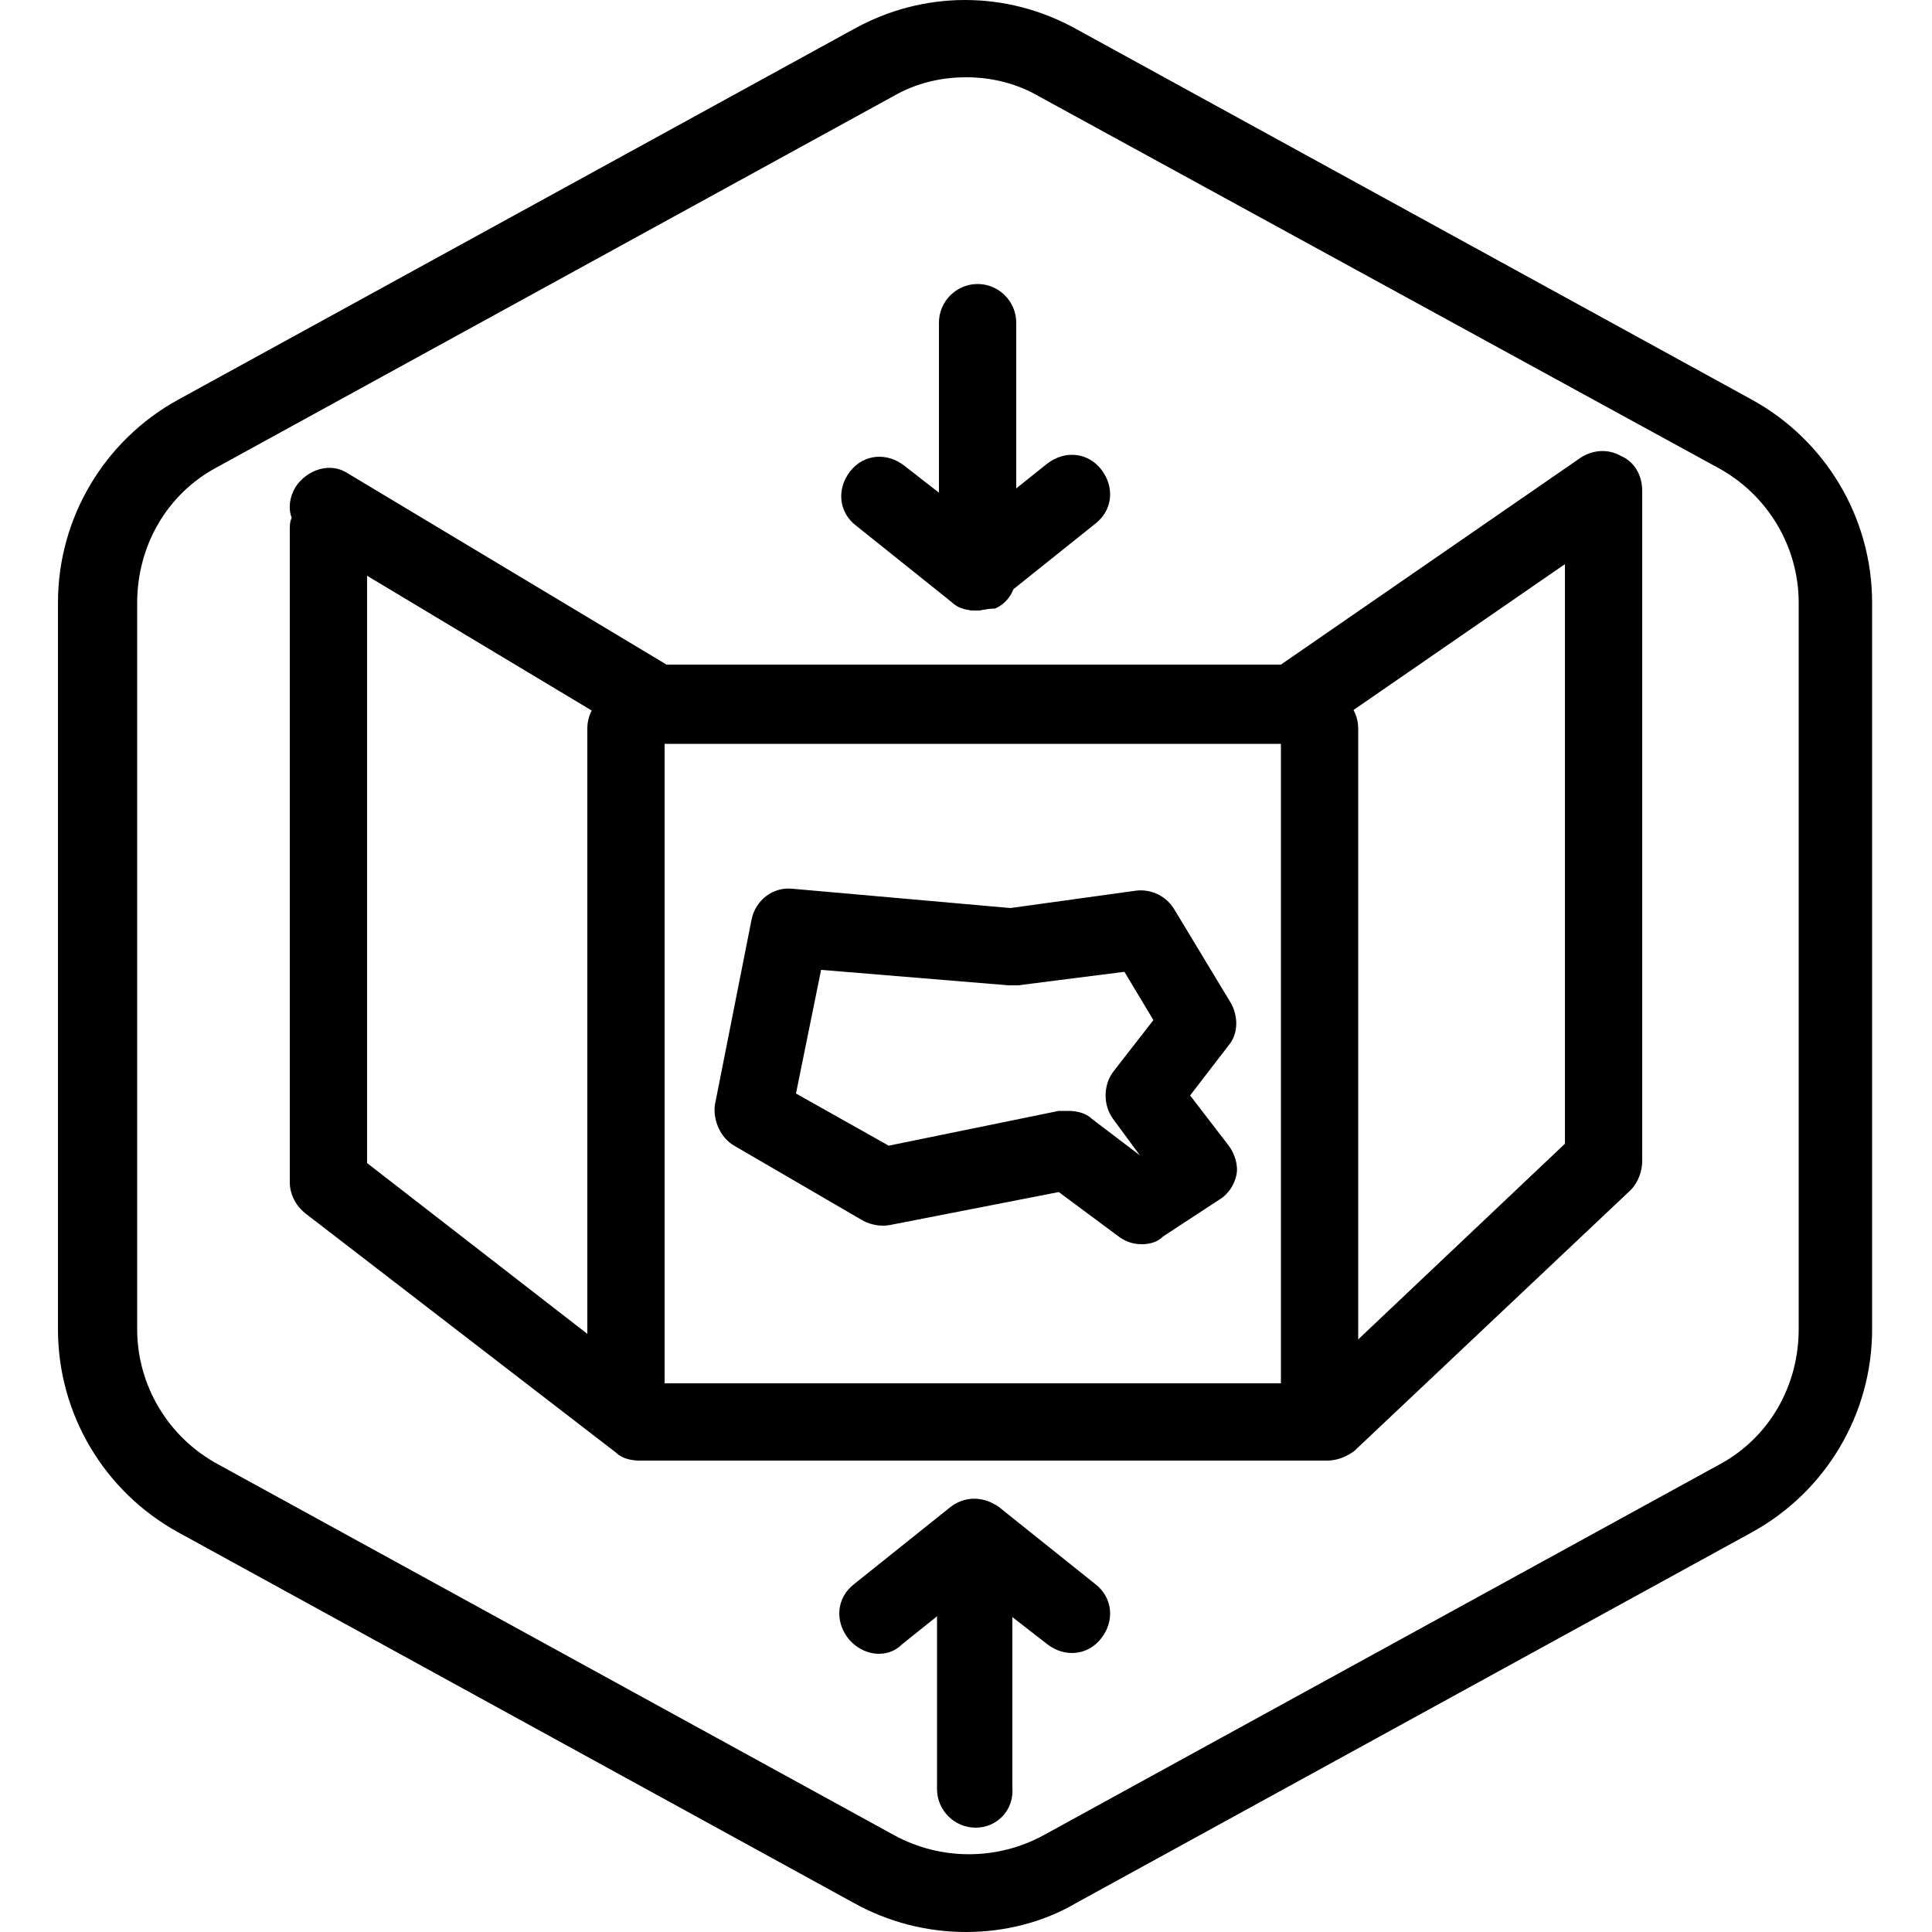
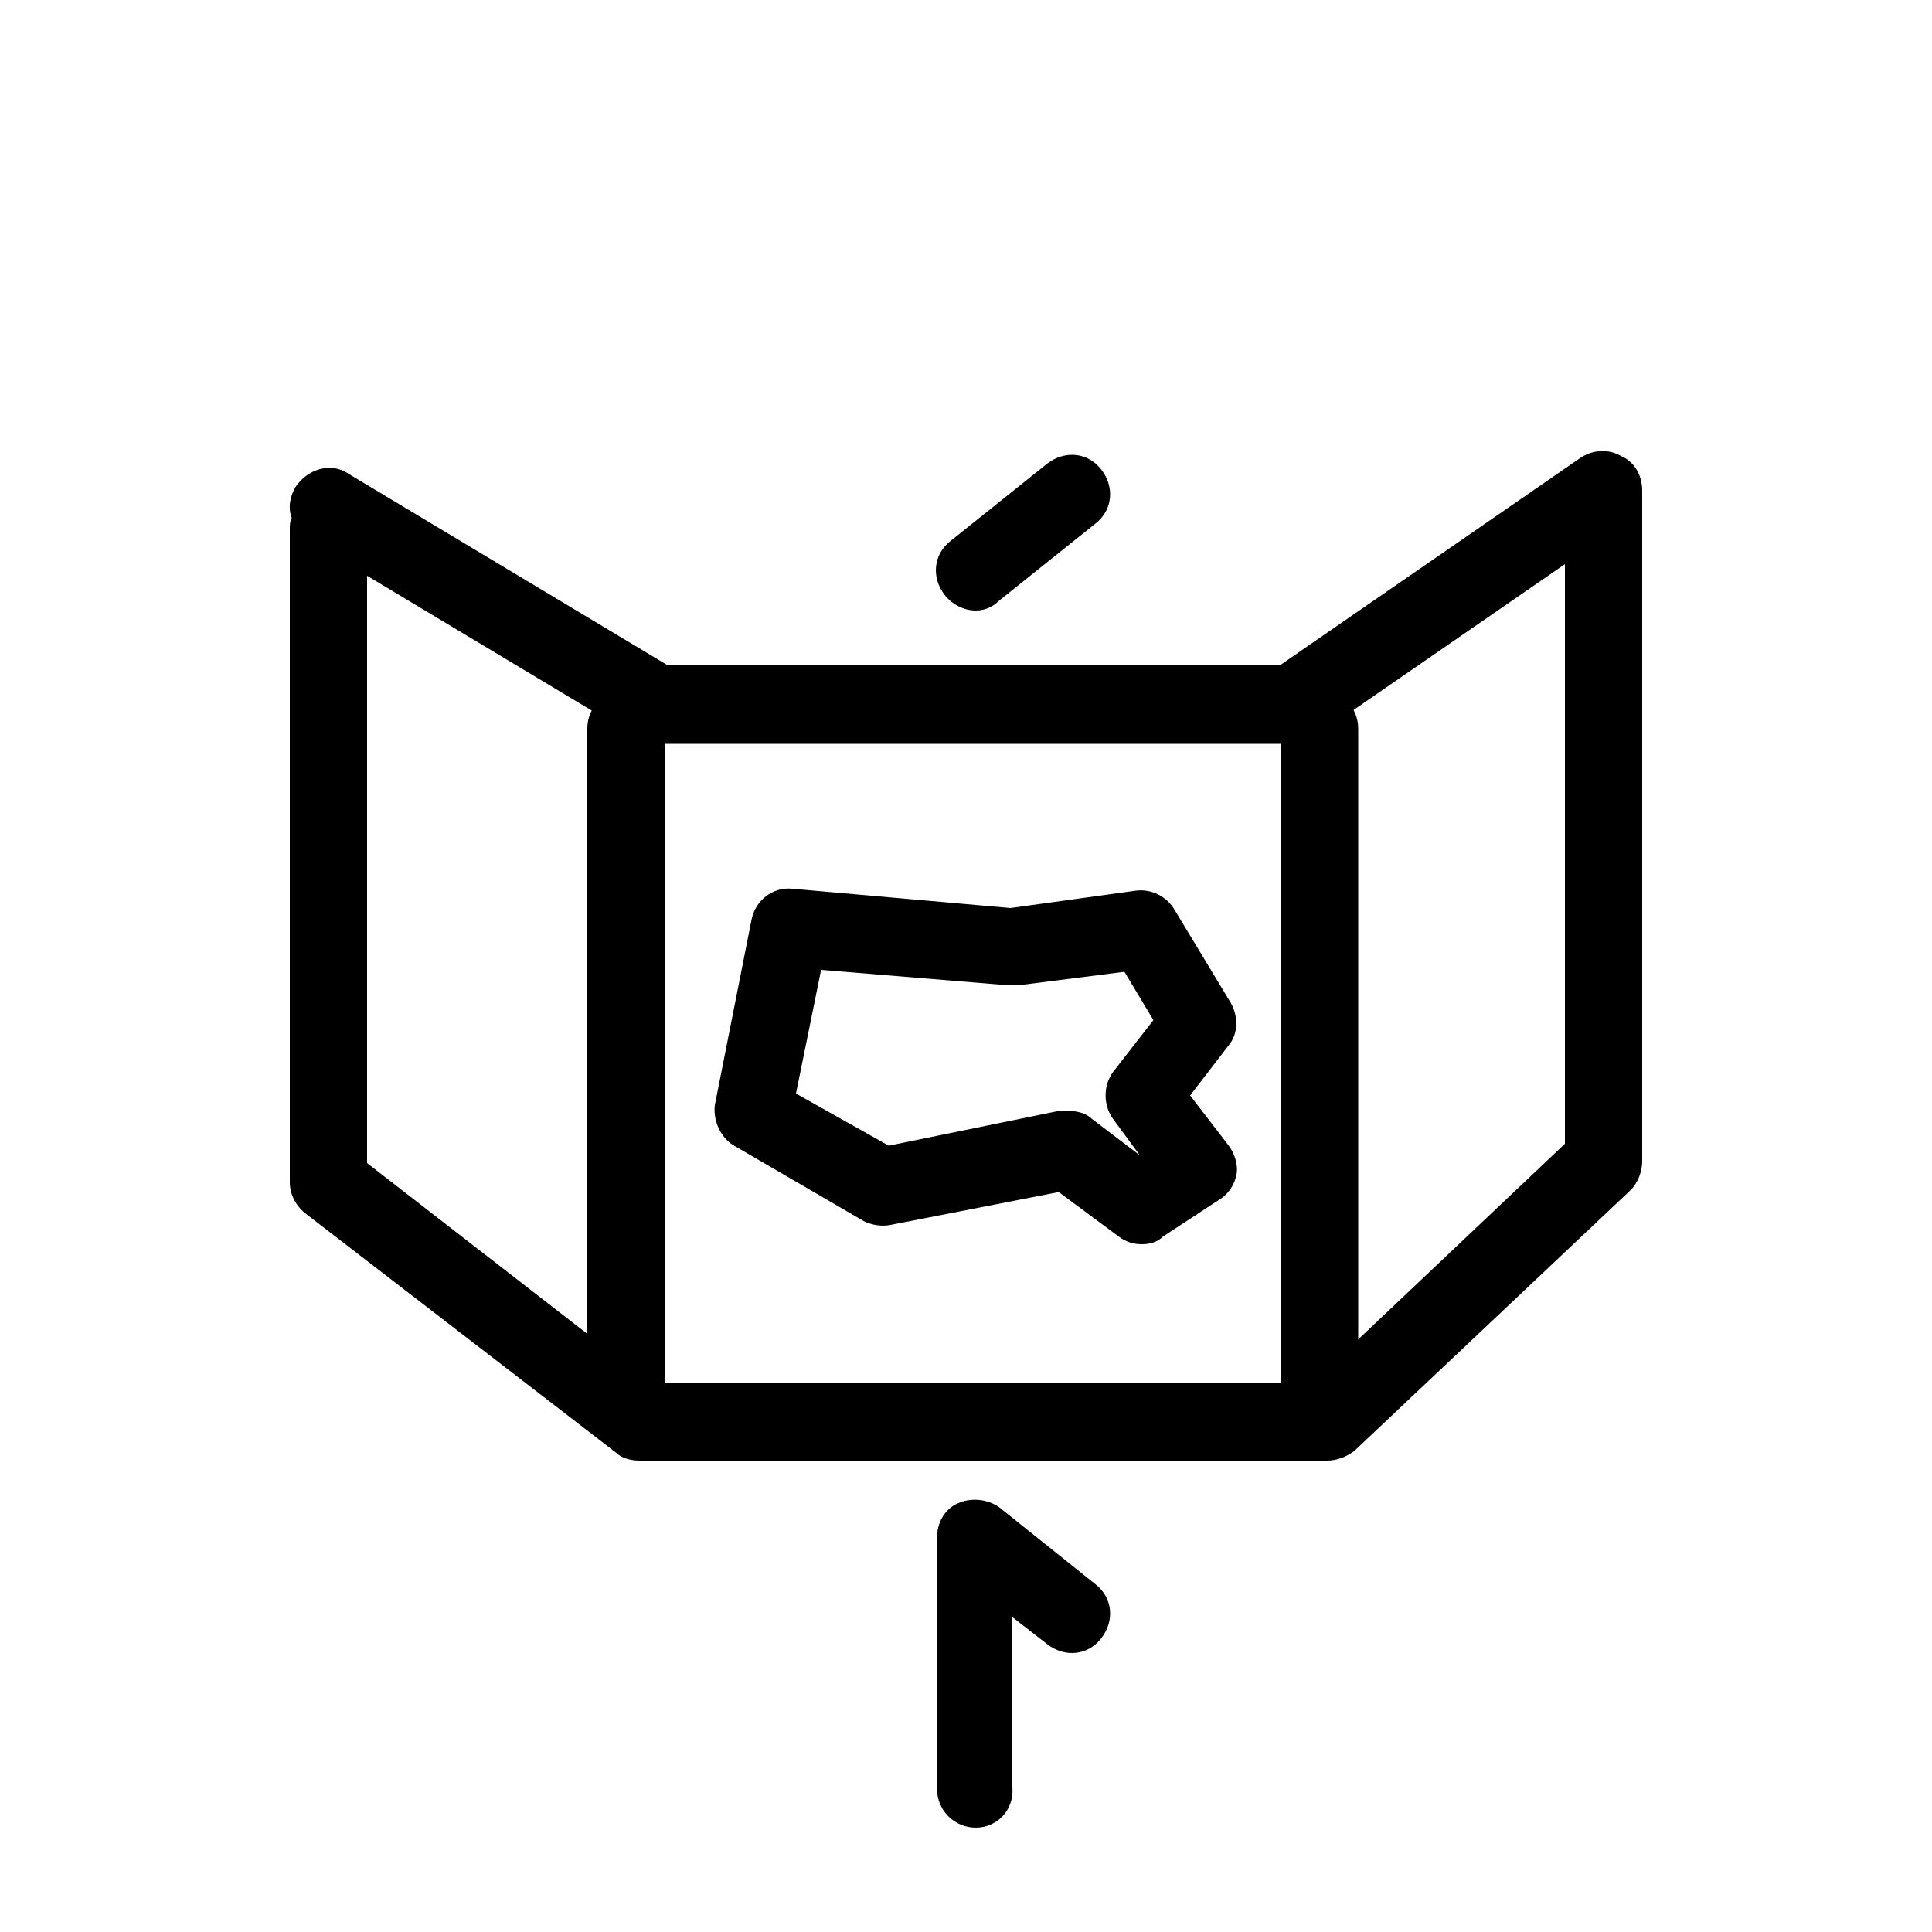
<svg xmlns="http://www.w3.org/2000/svg" version="1.1" id="files" x="0px" y="0px" viewBox="0 0 100 100" style="enable-background:new 0 0 100 100;" xml:space="preserve">
  <g id="National_roadmap">
    <g id="Default">
      <g>
-         <path d="M50,100c-2,0-4-0.5-5.8-1.5l-35-19.2C5.4,77.2,3,73.2,3,68.8V31.2c0-4.4,2.4-8.4,6.2-10.5l35-19.2c3.6-2,7.9-2,11.5,0     l35,19.2c3.8,2.1,6.2,6.1,6.2,10.5v37.6c0,4.4-2.4,8.4-6.2,10.5l-35,19.2C54,99.5,52,100,50,100z M50,4c-1.3,0-2.6,0.3-3.8,1     l-35,19.2c-2.6,1.4-4.1,4.1-4.1,7v37.6c0,2.9,1.6,5.6,4.2,7l35,19.2c2.4,1.3,5.3,1.3,7.7,0l35-19.2c2.6-1.4,4.1-4.1,4.1-7     c0,0,0,0,0,0V31.2c0-2.9-1.6-5.6-4.2-7L53.8,5C52.6,4.3,51.3,4,50,4z" />
-       </g>
+         </g>
    </g>
    <g>
      <path d="M68.7,75.6H33.1c-0.4,0-0.9-0.1-1.2-0.4L15.8,62.8c-0.5-0.4-0.8-1-0.8-1.6V27.4c0-0.2,0-0.4,0.1-0.6    c-0.2-0.5-0.1-1.1,0.2-1.6c0.6-0.9,1.8-1.3,2.7-0.7l16.5,9.9h31.8l15.5-10.7c0.6-0.4,1.4-0.5,2.1-0.1c0.7,0.3,1.1,1,1.1,1.8v34.7    c0,0.5-0.2,1.1-0.6,1.5L70.1,75.1C69.7,75.4,69.2,75.6,68.7,75.6z M33.7,71.6h34.2L81,59.2V29.2l-12.9,8.9    c-0.3,0.2-0.7,0.4-1.1,0.4h-33c-0.4,0-0.7-0.1-1-0.3L19,29.8v30.4L33.7,71.6z" />
    </g>
    <g>
      <path d="M32.4,73.6c-1.1,0-2-0.9-2-2V37.7c0-1.1,0.9-2,2-2s2,0.9,2,2v33.8C34.4,72.7,33.5,73.6,32.4,73.6z" />
    </g>
    <g>
      <path d="M68.3,73.6c-1.1,0-2-0.9-2-2V37.7c0-1.1,0.9-2,2-2s2,0.9,2,2v33.8C70.3,72.7,69.4,73.6,68.3,73.6z" />
    </g>
    <g>
      <path d="M59.1,64.4c-0.4,0-0.8-0.1-1.2-0.4l-3.1-2.3l-8.7,1.7c-0.5,0.1-1,0-1.4-0.2L38,59.3c-0.7-0.4-1.1-1.3-1-2.1l1.9-9.6    c0.2-1,1.1-1.7,2.1-1.6L52.3,47l6.5-0.9c0.8-0.1,1.6,0.3,2,1l2.9,4.8c0.4,0.7,0.4,1.6-0.1,2.2l-2,2.6l2,2.6c0.3,0.4,0.5,1,0.4,1.5    s-0.4,1-0.9,1.3l-2.9,1.9C59.9,64.3,59.5,64.4,59.1,64.4z M55.3,57.5c0.4,0,0.9,0.1,1.2,0.4l2.5,1.9l-1.4-1.9    c-0.5-0.7-0.5-1.7,0-2.4l2.1-2.7l-1.5-2.5L52.7,51c-0.1,0-0.3,0-0.5,0l-9.7-0.8l-1.3,6.4l4.8,2.7l8.8-1.8    C55,57.5,55.1,57.5,55.3,57.5z" />
    </g>
    <g>
-       <path d="M50.5,31.6c-0.4,0-0.9-0.1-1.2-0.4l-5-4c-0.9-0.7-1-1.9-0.3-2.8c0.7-0.9,1.9-1,2.8-0.3l1.8,1.4v-8.8c0-1.1,0.9-2,2-2    s2,0.9,2,2v13c0,0.8-0.4,1.5-1.1,1.8C51.1,31.5,50.8,31.6,50.5,31.6z" />
-     </g>
+       </g>
    <g>
      <path d="M50.5,31.6c-0.6,0-1.2-0.3-1.6-0.8c-0.7-0.9-0.6-2.1,0.3-2.8l5-4c0.9-0.7,2.1-0.6,2.8,0.3c0.7,0.9,0.6,2.1-0.3,2.8l-5,4    C51.4,31.4,51,31.6,50.5,31.6z" />
    </g>
    <g>
      <path d="M50.5,94.6c-1.1,0-2-0.9-2-2v-13c0-0.8,0.4-1.5,1.1-1.8c0.7-0.3,1.5-0.2,2.1,0.2l5,4c0.9,0.7,1,1.9,0.3,2.8    c-0.7,0.9-1.9,1-2.8,0.3l-1.8-1.4v8.8C52.5,93.7,51.6,94.6,50.5,94.6z" />
    </g>
    <g>
-       <path d="M45.5,85.6c-0.6,0-1.2-0.3-1.6-0.8c-0.7-0.9-0.6-2.1,0.3-2.8l5-4c0.9-0.7,2.1-0.5,2.8,0.3s0.6,2.1-0.3,2.8l-5,4    C46.4,85.4,46,85.6,45.5,85.6z" />
-     </g>
+       </g>
  </g>
</svg>